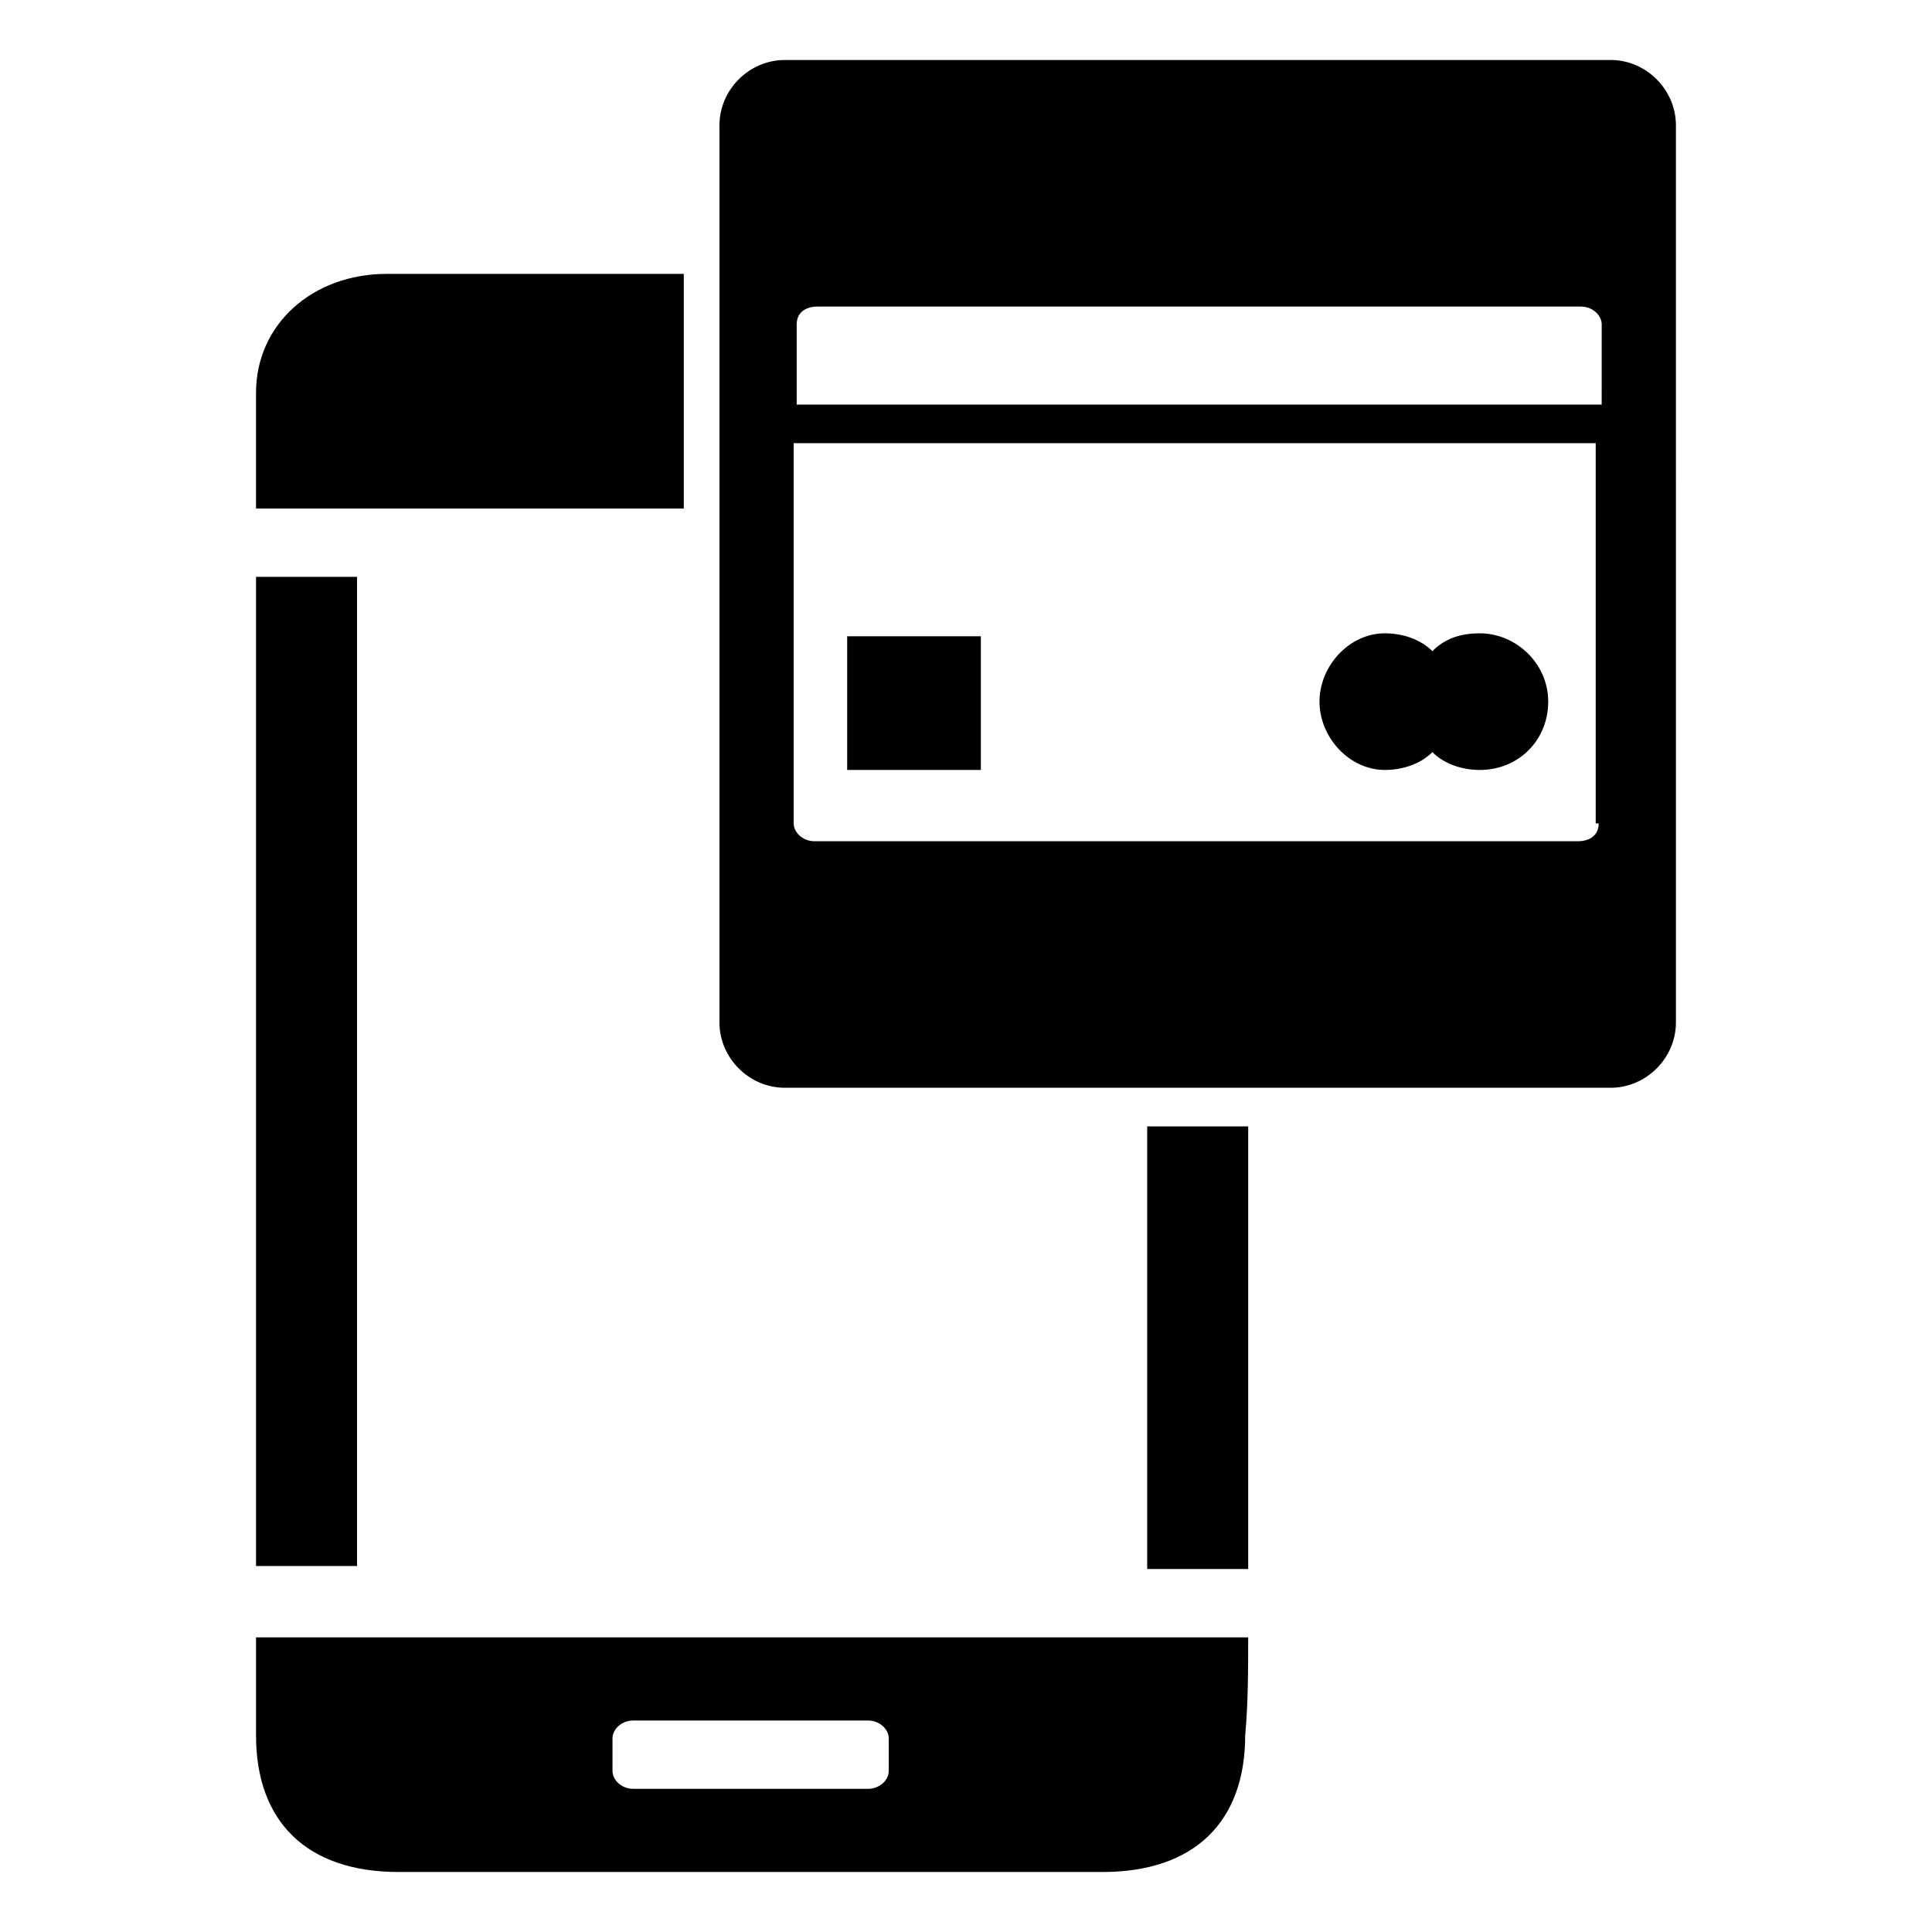
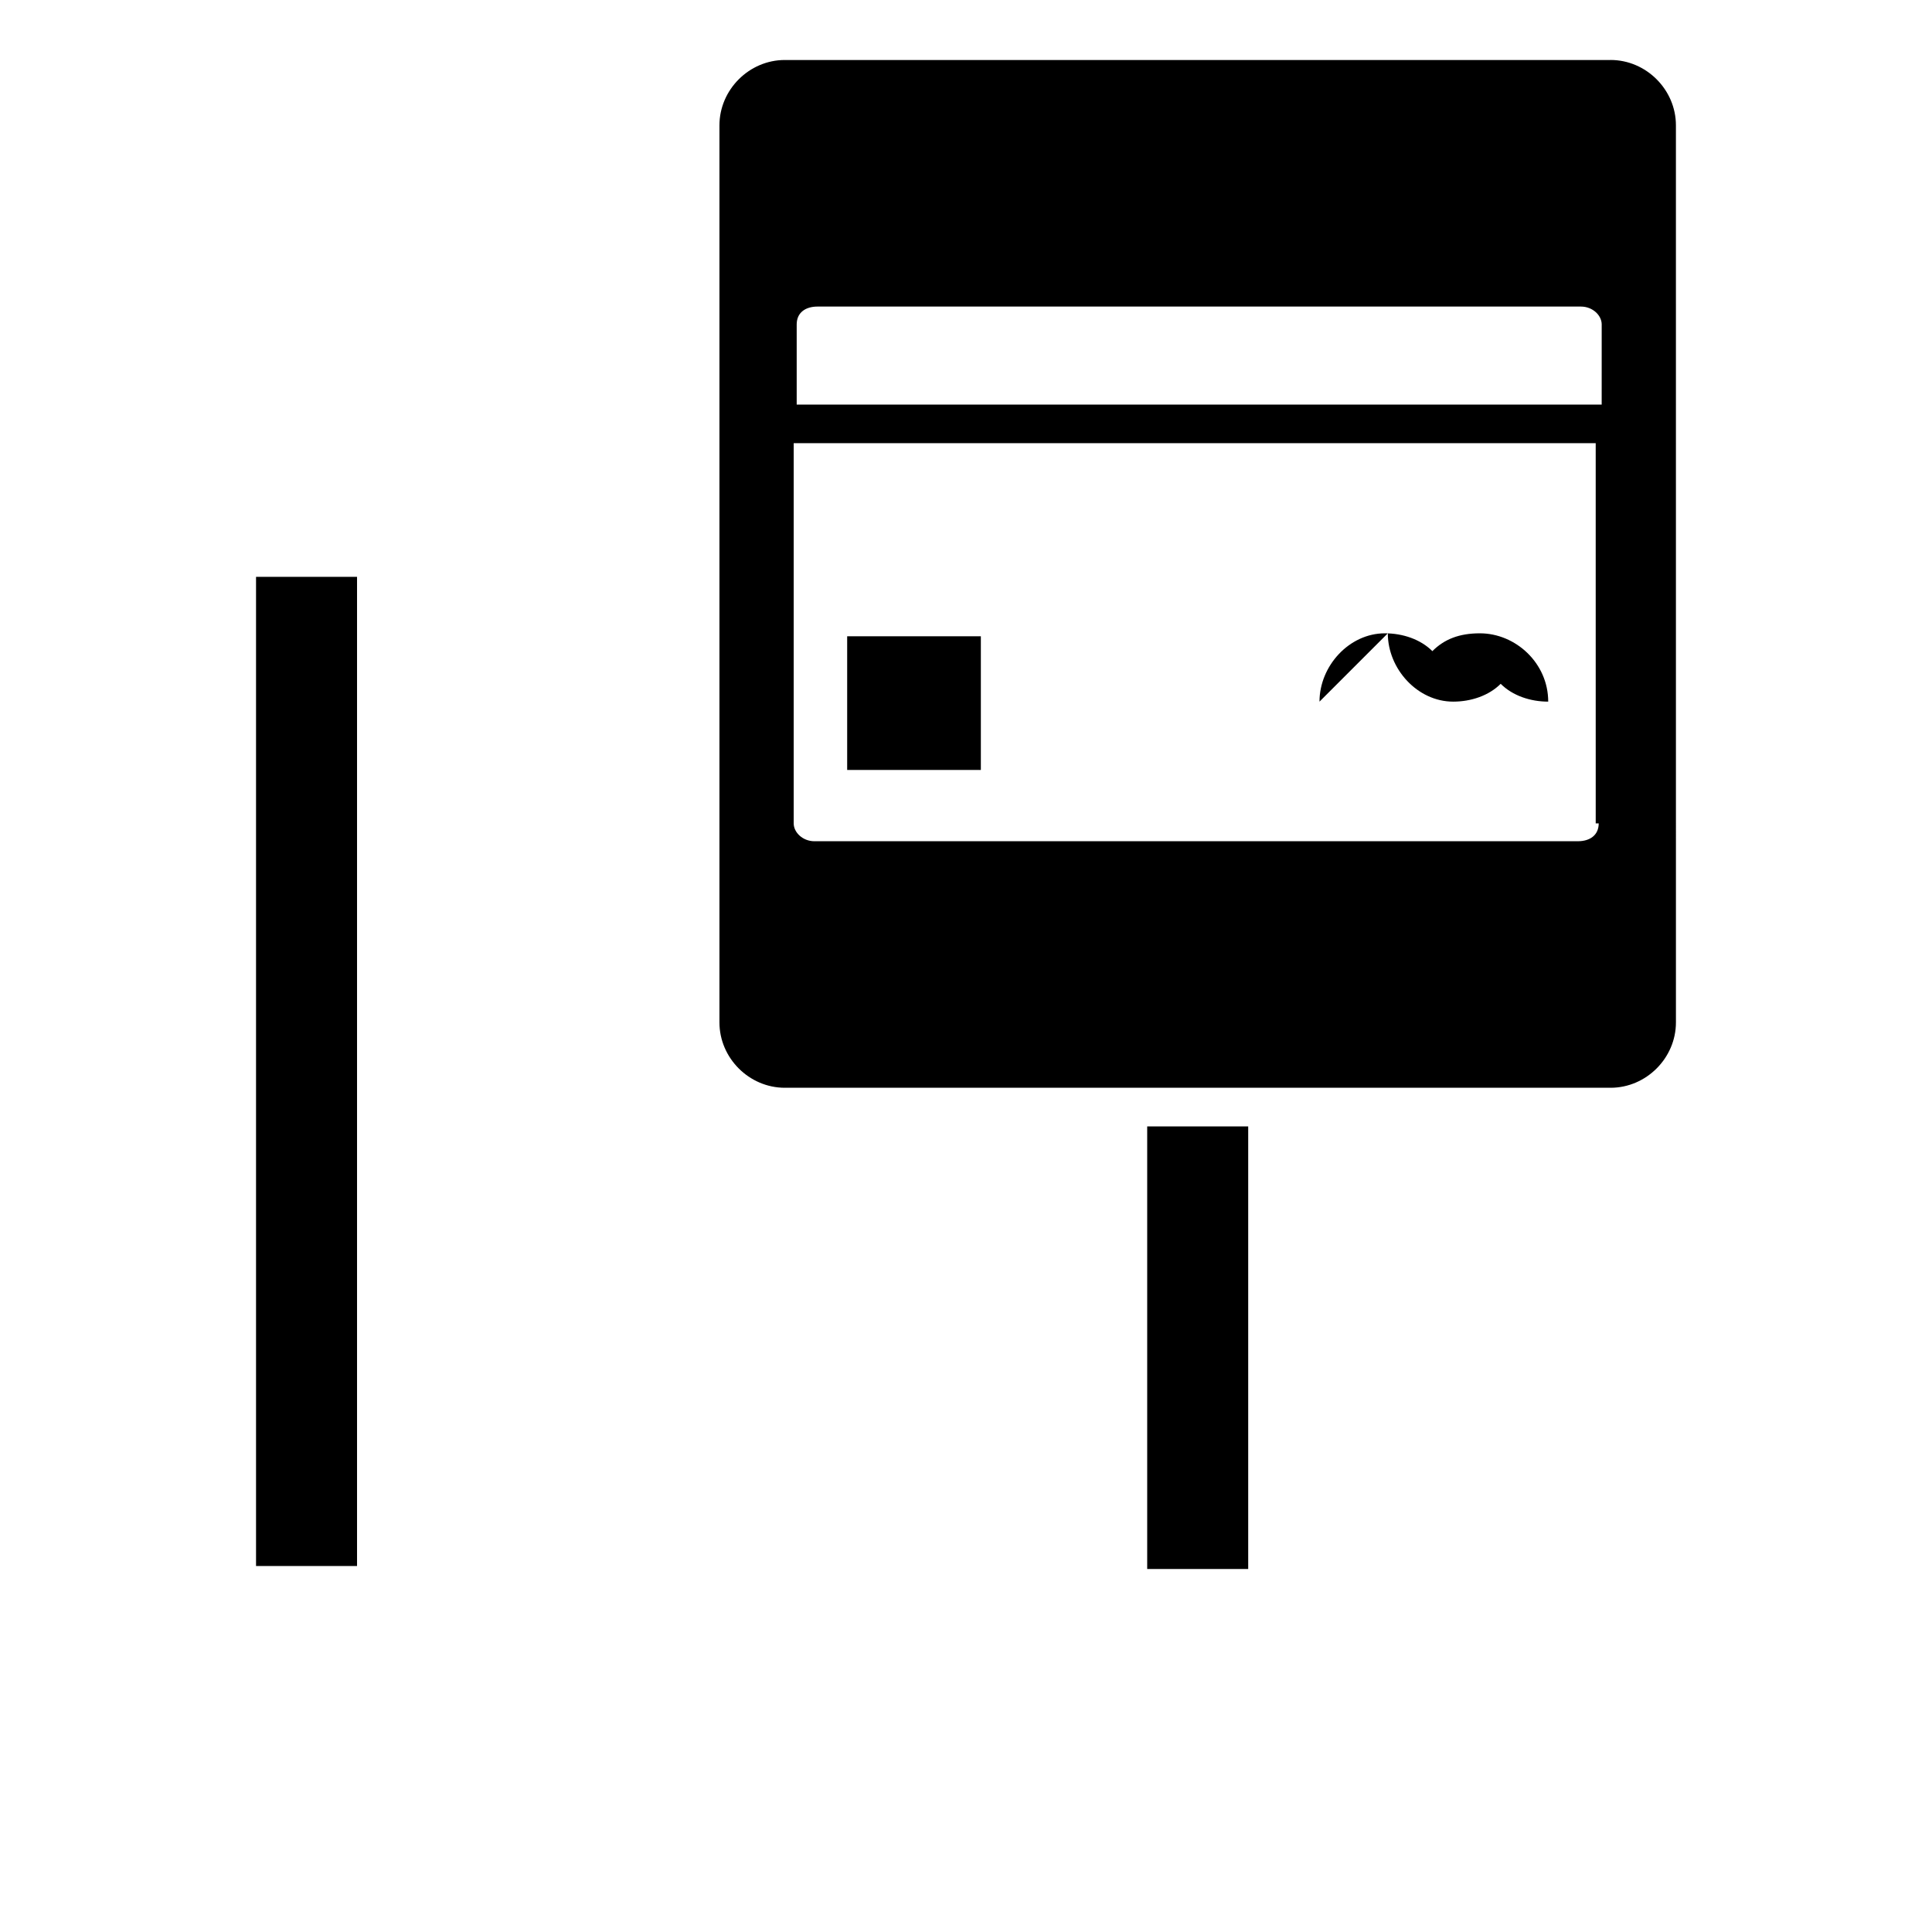
<svg xmlns="http://www.w3.org/2000/svg" fill="#000000" width="800px" height="800px" version="1.1" viewBox="144 144 512 512">
  <g>
-     <path d="m325.21 216.58v62.188h-113.36v-30.699c0-18.105 14.957-31.488 34.637-31.488z" />
    <path d="m238.62 559.01h-26.766v-262.14h26.766v262.14z" />
    <path d="m448.02 442.51h26.766v117.29h-26.766z" />
    <path d="m368.51 312.62h35.426v35.426h-35.426z" />
-     <path d="m493.68 329.94c0-9.445 7.871-18.105 17.32-18.105 4.723 0 9.445 1.574 12.594 4.723 3.148-3.148 7.086-4.723 12.594-4.723 9.445 0 18.105 7.871 18.105 18.105s-7.871 18.105-18.105 18.105c-4.723 0-9.445-1.574-12.594-4.723-3.148 3.148-7.871 4.723-12.594 4.723-9.449 0-17.32-8.66-17.32-18.105z" />
+     <path d="m493.68 329.94c0-9.445 7.871-18.105 17.32-18.105 4.723 0 9.445 1.574 12.594 4.723 3.148-3.148 7.086-4.723 12.594-4.723 9.445 0 18.105 7.871 18.105 18.105c-4.723 0-9.445-1.574-12.594-4.723-3.148 3.148-7.871 4.723-12.594 4.723-9.449 0-17.32-8.66-17.32-18.105z" />
    <path d="m570.82 159.9h-218.84c-9.445 0-17.32 7.871-17.32 17.32v237.73c0 9.445 7.871 17.32 17.32 17.32h218.84c9.445 0 17.32-7.871 17.32-17.32l-0.004-237.74c0-9.445-7.871-17.316-17.32-17.316zm-3.148 202.31c0 3.148-2.363 4.723-5.512 4.723l-202.31 0.004c-3.148 0-5.512-2.363-5.512-4.723v-100.77h212.54l0.004 100.76zm0-110.99h-212.54v-21.254c0-3.148 2.363-4.723 5.512-4.723h202.31c3.148 0 5.512 2.363 5.512 4.723l-0.004 21.254z" />
-     <path d="m474.78 577.91h-262.93v25.977c0 22.828 13.383 36.211 37.785 36.211h186.57c24.402 0 37.785-13.383 37.785-36.211 0.789-8.656 0.789-17.316 0.789-25.977zm-95.25 35.426c0 2.363-2.363 4.723-5.512 4.723h-62.188c-3.148 0-5.512-2.363-5.512-4.723v-8.66c0-2.363 2.363-4.723 5.512-4.723h62.188c3.148 0 5.512 2.363 5.512 4.723z" />
  </g>
</svg>